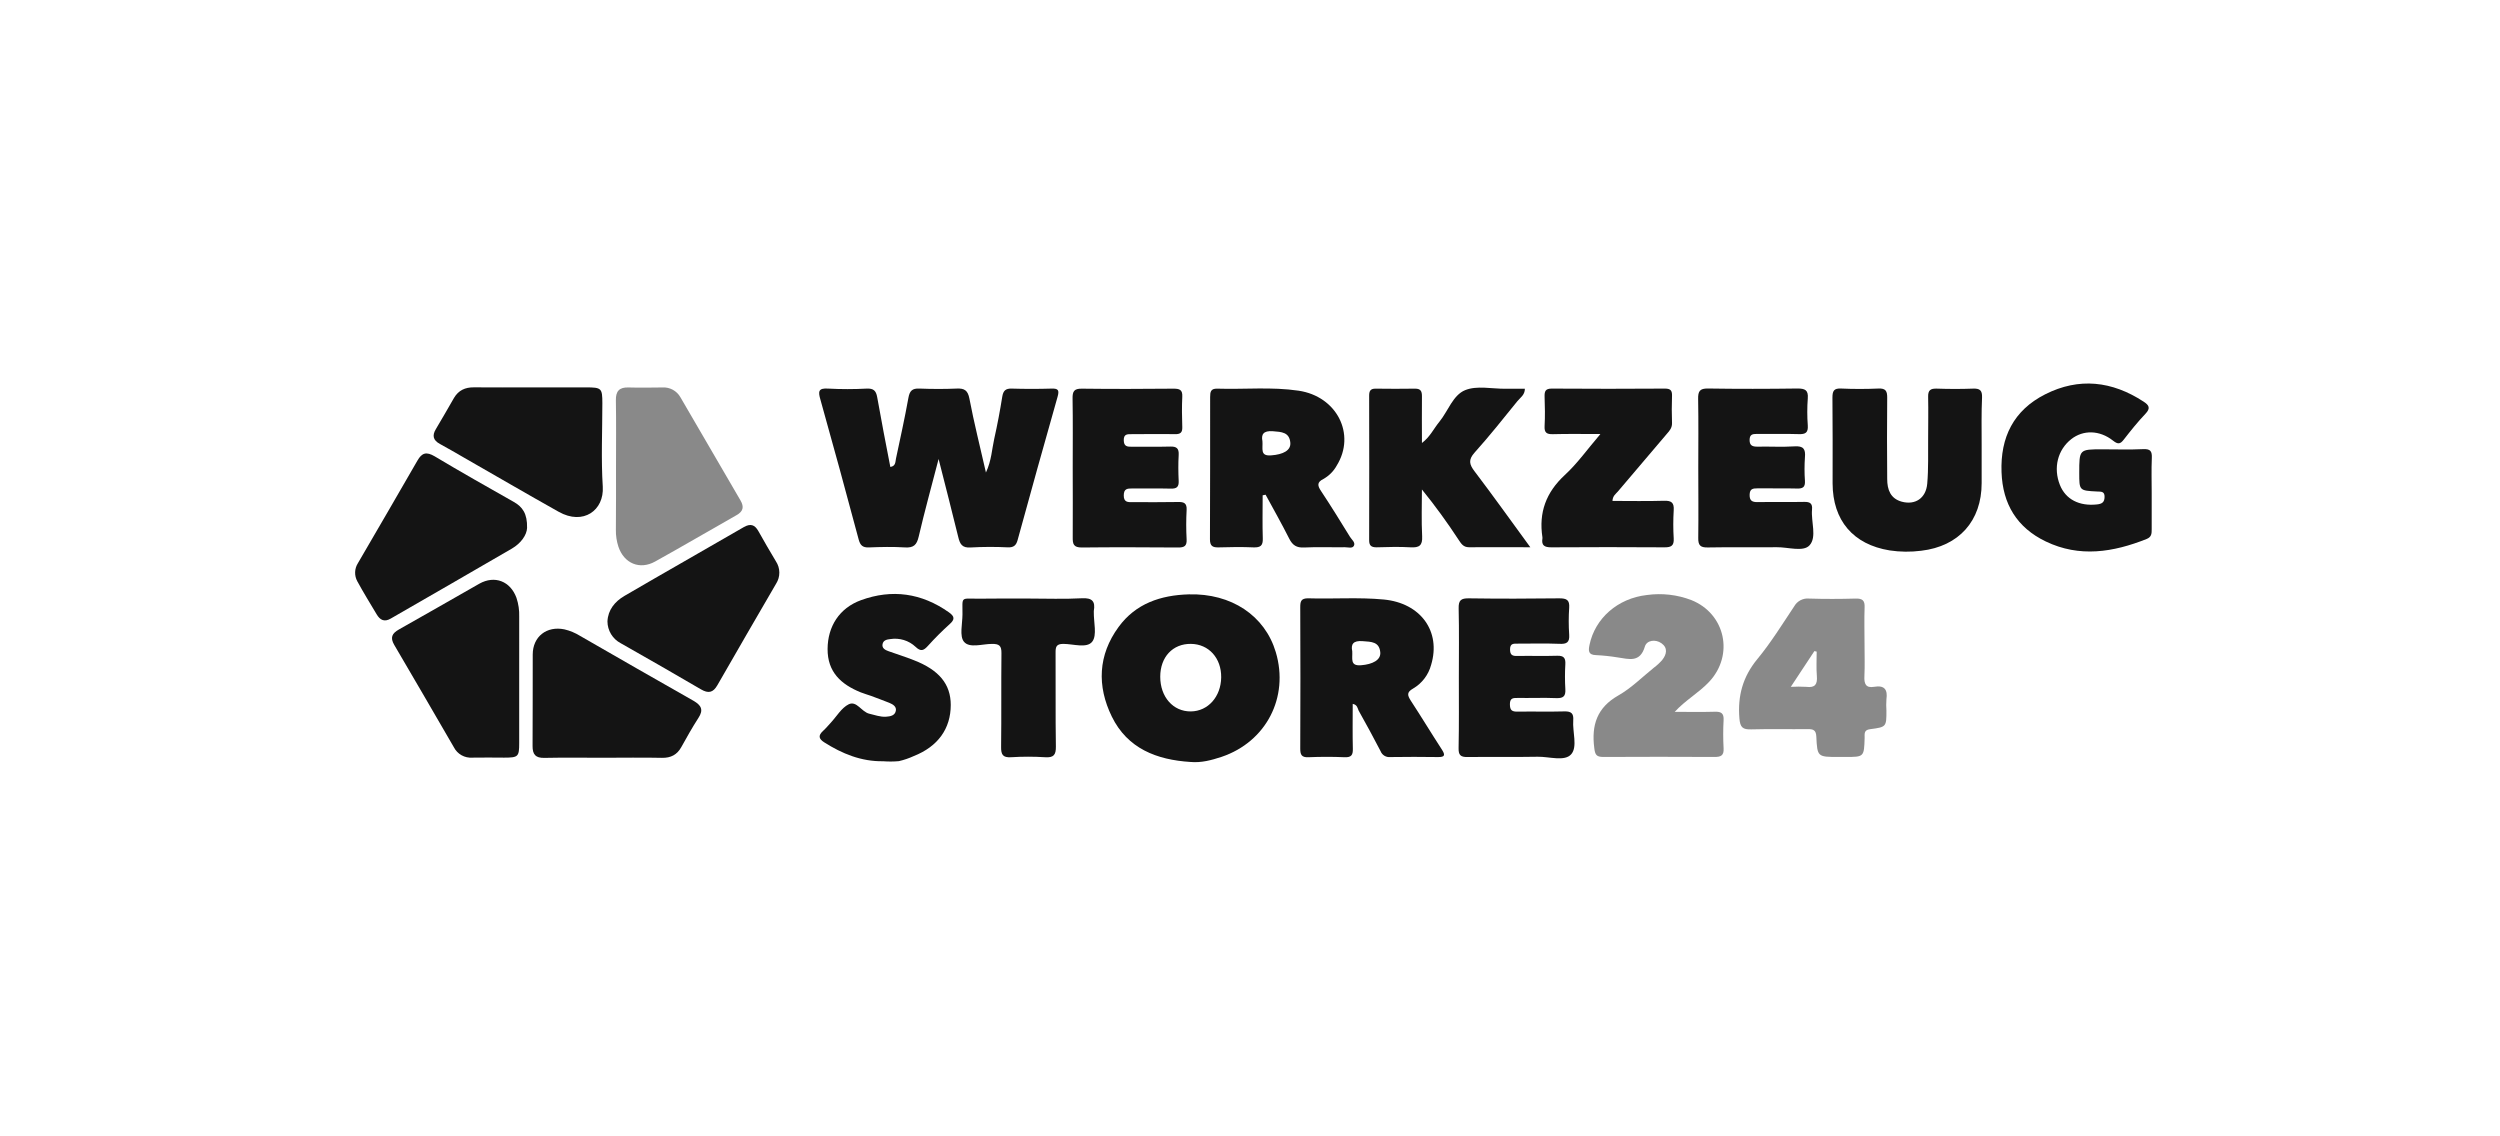
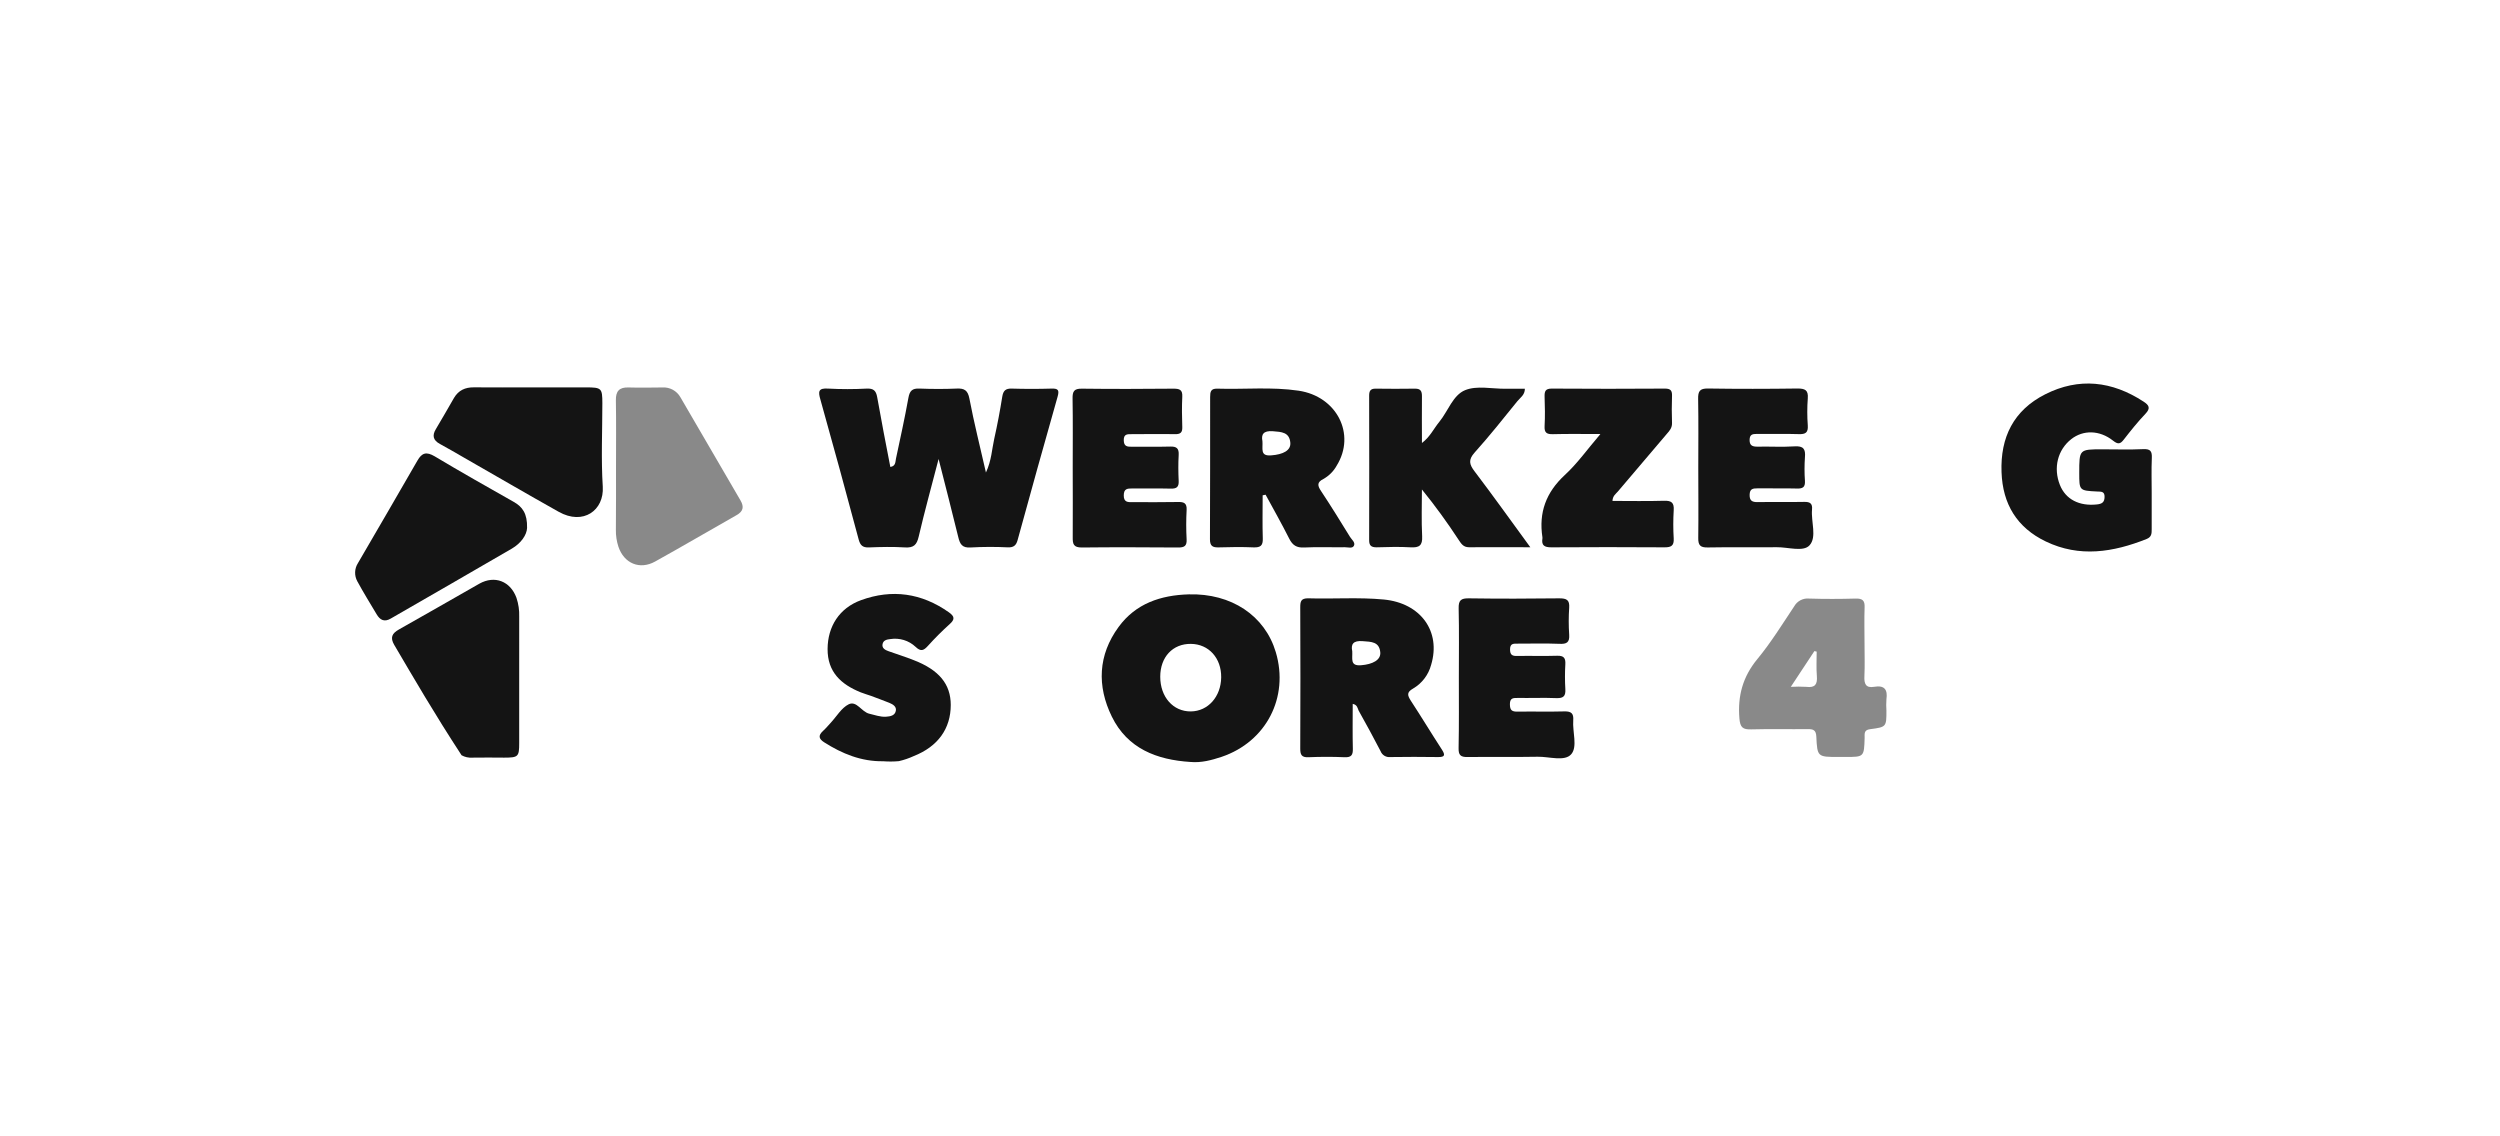
<svg xmlns="http://www.w3.org/2000/svg" width="176" height="80" viewBox="0 0 176 80" fill="none">
  <path d="M66.077 32.313C65.573 34.258 65.087 36.014 64.674 37.787C64.54 38.358 64.322 38.576 63.715 38.539C62.869 38.486 62.017 38.505 61.161 38.539C60.733 38.553 60.562 38.391 60.452 37.985C59.573 34.688 58.674 31.399 57.753 28.117C57.593 27.566 57.605 27.307 58.306 27.357C59.21 27.405 60.116 27.405 61.02 27.357C61.49 27.337 61.672 27.499 61.753 27.954C62.041 29.592 62.36 31.226 62.679 32.873C63.061 32.819 63.029 32.516 63.077 32.284C63.379 30.861 63.695 29.44 63.952 28.008C64.04 27.516 64.22 27.334 64.723 27.355C65.6 27.39 66.48 27.393 67.353 27.355C67.902 27.329 68.134 27.484 68.247 28.064C68.567 29.749 68.99 31.417 69.41 33.265C69.807 32.409 69.828 31.63 69.994 30.892C70.215 29.911 70.4 28.921 70.559 27.928C70.628 27.507 70.791 27.342 71.23 27.357C72.159 27.385 73.089 27.385 74.02 27.357C74.516 27.339 74.582 27.478 74.451 27.941C73.493 31.294 72.563 34.667 71.636 38.033C71.534 38.4 71.356 38.545 70.965 38.534C70.089 38.49 69.211 38.493 68.335 38.542C67.728 38.587 67.578 38.296 67.46 37.804C67.031 36.034 66.572 34.271 66.077 32.313Z" fill="#141414" />
  <path d="M83.805 53.642C81.435 53.492 79.375 52.7 78.272 50.448C77.221 48.299 77.298 46.117 78.751 44.136C79.953 42.49 81.71 41.9 83.688 41.843C86.684 41.761 89.049 43.333 89.817 45.916C90.762 49.094 89.136 52.222 86.004 53.281C85.287 53.516 84.581 53.712 83.805 53.642ZM81.681 47.642C81.681 49.07 82.591 50.098 83.838 50.084C85.047 50.07 85.954 49.048 85.972 47.689C85.989 46.33 85.097 45.342 83.84 45.329C82.562 45.313 81.681 46.255 81.681 47.642Z" fill="#141414" />
  <path d="M151.479 34.706C151.479 35.553 151.479 36.401 151.479 37.249C151.479 37.554 151.479 37.805 151.116 37.947C148.769 38.88 146.399 39.263 144.02 38.118C141.994 37.144 140.986 35.485 140.908 33.24C140.817 30.781 141.762 28.885 143.975 27.763C146.359 26.554 148.691 26.824 150.912 28.277C151.295 28.526 151.415 28.737 151.04 29.13C150.492 29.704 149.994 30.33 149.505 30.958C149.25 31.287 149.084 31.277 148.753 31.018C147.806 30.271 146.655 30.258 145.817 30.915C144.858 31.667 144.539 32.94 145.018 34.144C145.424 35.157 146.382 35.646 147.623 35.512C147.972 35.475 148.153 35.37 148.162 34.991C148.173 34.573 147.905 34.616 147.635 34.602C146.379 34.539 146.379 34.536 146.379 33.292C146.379 31.632 146.379 31.632 148.011 31.632C148.969 31.632 149.927 31.665 150.885 31.619C151.402 31.595 151.509 31.779 151.488 32.248C151.452 33.067 151.479 33.883 151.479 34.706Z" fill="#141414" />
  <path d="M88.891 34.87C88.891 35.884 88.868 36.899 88.9 37.911C88.918 38.408 88.741 38.55 88.261 38.536C87.441 38.499 86.617 38.51 85.794 38.536C85.37 38.547 85.18 38.442 85.181 37.964C85.194 34.627 85.194 31.291 85.194 27.957C85.194 27.593 85.231 27.347 85.697 27.361C87.604 27.422 89.521 27.223 91.418 27.504C94.119 27.903 95.468 30.574 94.107 32.773C93.889 33.171 93.563 33.499 93.167 33.72C92.702 33.953 92.747 34.191 93.007 34.577C93.71 35.635 94.374 36.717 95.041 37.798C95.161 37.991 95.426 38.183 95.321 38.411C95.216 38.64 94.895 38.522 94.674 38.525C93.716 38.539 92.758 38.496 91.81 38.544C91.279 38.571 90.995 38.384 90.764 37.926C90.235 36.878 89.656 35.85 89.098 34.827L88.891 34.87ZM88.875 31.052C88.918 31.59 88.688 32.118 89.481 32.059C90.336 31.997 90.885 31.711 90.839 31.167C90.775 30.421 90.213 30.407 89.619 30.359C88.924 30.301 88.782 30.605 88.875 31.052V31.052Z" fill="#141414" />
  <path d="M95.231 49.553C95.231 50.621 95.214 51.669 95.24 52.716C95.251 53.155 95.131 53.328 94.661 53.309C93.812 53.272 92.961 53.273 92.107 53.309C91.627 53.329 91.537 53.125 91.538 52.7C91.553 49.387 91.553 46.074 91.538 42.76C91.538 42.361 91.575 42.121 92.083 42.121C93.86 42.177 95.644 42.037 97.419 42.206C100.022 42.455 101.459 44.456 100.752 46.803C100.566 47.505 100.11 48.106 99.484 48.473C99.017 48.735 99.08 48.953 99.324 49.334C100.063 50.463 100.761 51.619 101.499 52.755C101.737 53.125 101.764 53.309 101.226 53.297C100.108 53.278 98.99 53.283 97.873 53.297C97.73 53.312 97.586 53.28 97.463 53.205C97.341 53.131 97.246 53.018 97.194 52.884C96.702 51.926 96.172 50.968 95.645 50.021C95.573 49.859 95.554 49.612 95.231 49.553ZM95.198 45.842C95.233 46.37 95.019 46.894 95.811 46.834C96.64 46.77 97.219 46.46 97.172 45.926C97.103 45.168 96.533 45.184 95.942 45.138C95.254 45.079 95.094 45.363 95.198 45.842Z" fill="#141414" />
  <path d="M107.734 38.526C106.166 38.526 104.79 38.515 103.414 38.526C103.013 38.526 102.867 38.269 102.689 38.007C101.889 36.781 101.026 35.596 100.103 34.459C100.103 35.556 100.062 36.655 100.119 37.749C100.154 38.408 99.913 38.566 99.303 38.531C98.505 38.483 97.707 38.509 96.908 38.531C96.539 38.531 96.386 38.413 96.388 38.028C96.396 34.636 96.396 31.244 96.388 27.85C96.388 27.531 96.48 27.357 96.838 27.361C97.767 27.373 98.697 27.377 99.626 27.361C100.036 27.361 100.105 27.563 100.105 27.907C100.092 28.966 100.105 30.025 100.105 31.187C100.68 30.751 100.938 30.17 101.325 29.701C101.944 28.947 102.283 27.815 103.15 27.465C103.972 27.131 105.033 27.376 105.988 27.369C106.436 27.369 106.885 27.369 107.351 27.369C107.351 27.808 107.021 27.998 106.818 28.249C105.834 29.466 104.86 30.694 103.816 31.856C103.356 32.369 103.434 32.693 103.816 33.191C105.106 34.89 106.352 36.634 107.734 38.526Z" fill="#141414" />
-   <path d="M139.508 31.31C139.508 32.21 139.508 33.111 139.508 34.011C139.508 36.667 137.911 38.46 135.255 38.772C134.516 38.868 133.768 38.86 133.031 38.749C130.459 38.331 129.023 36.638 129.015 34.031C129.015 32.019 129.026 30.005 129.004 27.991C129.004 27.524 129.104 27.327 129.619 27.353C130.492 27.393 131.375 27.391 132.245 27.353C132.758 27.33 132.863 27.536 132.859 28.001C132.838 29.908 132.846 31.814 132.859 33.722C132.859 34.467 133.084 35.1 133.885 35.319C134.832 35.573 135.587 35.075 135.677 34.055C135.769 33.002 135.731 31.939 135.741 30.88C135.741 29.901 135.762 28.919 135.741 27.94C135.728 27.479 135.9 27.345 136.343 27.359C137.191 27.388 138.042 27.391 138.898 27.359C139.377 27.34 139.554 27.476 139.536 27.979C139.485 29.087 139.508 30.2 139.508 31.31Z" fill="#141414" />
-   <path opacity="0.5" d="M117.901 50.114C118.851 50.114 119.801 50.134 120.75 50.106C121.199 50.094 121.363 50.242 121.341 50.696C121.305 51.357 121.305 52.02 121.341 52.682C121.373 53.203 121.138 53.294 120.683 53.29C118.08 53.276 115.477 53.276 112.875 53.29C112.384 53.29 112.292 53.131 112.236 52.652C112.033 51.055 112.421 49.817 113.932 48.96C114.843 48.443 115.61 47.668 116.435 47.004C116.648 46.846 116.843 46.666 117.017 46.466C117.336 46.068 117.429 45.611 116.966 45.284C116.541 44.984 115.931 45.069 115.798 45.519C115.455 46.681 114.666 46.391 113.882 46.282C113.385 46.2 112.883 46.146 112.38 46.122C111.822 46.11 111.81 45.838 111.901 45.402C112.287 43.536 113.879 42.122 115.94 41.889C116.998 41.742 118.076 41.865 119.073 42.247C121.469 43.205 122.096 46.121 120.317 48.007C119.591 48.778 118.655 49.291 117.901 50.114Z" fill="#141414" />
  <path d="M112.669 30.556C111.439 30.556 110.384 30.537 109.33 30.566C108.887 30.577 108.713 30.464 108.739 29.996C108.777 29.309 108.764 28.618 108.739 27.93C108.728 27.551 108.793 27.353 109.25 27.357C111.906 27.376 114.562 27.376 117.218 27.357C117.615 27.357 117.721 27.503 117.71 27.867C117.689 28.506 117.686 29.145 117.71 29.774C117.722 30.108 117.55 30.314 117.352 30.536C116.201 31.888 115.051 33.241 113.903 34.596C113.756 34.77 113.534 34.903 113.518 35.265C114.736 35.265 115.948 35.291 117.156 35.254C117.684 35.238 117.863 35.398 117.829 35.925C117.789 36.587 117.789 37.25 117.829 37.911C117.858 38.419 117.651 38.536 117.181 38.532C114.525 38.514 111.869 38.514 109.213 38.532C108.734 38.532 108.507 38.405 108.587 37.908C108.59 37.882 108.59 37.855 108.587 37.828C108.319 36.086 108.839 34.667 110.157 33.447C111.048 32.627 111.76 31.618 112.669 30.556Z" fill="#141414" />
  <path d="M37.427 27.272C38.705 27.272 39.982 27.272 41.26 27.272C42.347 27.272 42.404 27.329 42.406 28.378C42.406 30.341 42.313 32.308 42.435 34.263C42.539 35.925 41.063 37.006 39.331 36.03C37.108 34.783 34.909 33.503 32.701 32.238C32.126 31.909 31.556 31.57 30.973 31.256C30.494 30.999 30.409 30.668 30.684 30.21C31.118 29.482 31.541 28.747 31.961 28.014C32.279 27.478 32.749 27.262 33.362 27.269C34.718 27.282 36.072 27.272 37.427 27.272Z" fill="#141414" />
  <path d="M102.703 47.672C102.703 46.056 102.727 44.44 102.689 42.824C102.676 42.256 102.859 42.115 103.407 42.123C105.531 42.154 107.656 42.151 109.78 42.123C110.288 42.123 110.508 42.233 110.471 42.78C110.428 43.414 110.428 44.051 110.471 44.686C110.508 45.232 110.288 45.352 109.78 45.325C108.799 45.285 107.816 45.314 106.834 45.312C106.561 45.312 106.312 45.29 106.307 45.7C106.302 46.111 106.467 46.194 106.832 46.179C107.762 46.163 108.692 46.195 109.62 46.165C110.082 46.151 110.225 46.315 110.2 46.762C110.166 47.344 110.166 47.927 110.2 48.509C110.229 48.988 110.082 49.165 109.58 49.148C108.678 49.111 107.774 49.148 106.866 49.136C106.559 49.136 106.299 49.114 106.297 49.569C106.296 50.024 106.457 50.107 106.861 50.099C107.948 50.08 109.039 50.115 110.126 50.083C110.615 50.069 110.794 50.222 110.756 50.713C110.695 51.527 111.075 52.571 110.612 53.1C110.149 53.628 109.061 53.26 108.253 53.275C106.607 53.306 104.959 53.275 103.313 53.295C102.823 53.303 102.674 53.156 102.685 52.667C102.719 51.011 102.703 49.343 102.703 47.672Z" fill="#141414" />
  <path d="M37.106 37.166C37.086 37.658 36.685 38.242 36.036 38.621C33.2 40.277 30.347 41.905 27.503 43.55C27.047 43.815 26.751 43.643 26.516 43.248C26.055 42.475 25.582 41.709 25.154 40.922C25.046 40.725 24.993 40.502 25.001 40.277C25.009 40.052 25.077 39.834 25.199 39.644C26.591 37.241 28.003 34.846 29.386 32.428C29.705 31.865 30.024 31.79 30.595 32.122C32.439 33.227 34.309 34.279 36.172 35.336C36.784 35.681 37.13 36.163 37.106 37.166Z" fill="#141414" />
-   <path d="M42.765 43.749C42.799 42.95 43.275 42.352 43.963 41.951C46.751 40.324 49.561 38.733 52.354 37.114C52.833 36.838 53.133 36.934 53.392 37.394C53.793 38.107 54.202 38.818 54.625 39.519C54.779 39.751 54.863 40.023 54.865 40.302C54.868 40.58 54.789 40.854 54.639 41.089C53.258 43.468 51.874 45.841 50.505 48.236C50.199 48.772 49.866 48.835 49.341 48.526C47.47 47.429 45.585 46.353 43.698 45.282C43.418 45.135 43.183 44.915 43.019 44.645C42.855 44.375 42.767 44.065 42.765 43.749V43.749Z" fill="#141414" />
-   <path d="M42.468 53.346C41.089 53.346 39.709 53.325 38.331 53.355C37.703 53.37 37.488 53.117 37.493 52.511C37.512 50.368 37.493 48.225 37.504 46.082C37.504 44.816 38.487 44.049 39.739 44.308C40.126 44.4 40.495 44.554 40.833 44.763C43.495 46.293 46.154 47.826 48.827 49.338C49.376 49.657 49.539 49.977 49.172 50.537C48.742 51.203 48.352 51.896 47.968 52.589C47.666 53.135 47.23 53.363 46.604 53.352C45.228 53.322 43.848 53.346 42.468 53.346Z" fill="#141414" />
  <path opacity="0.5" d="M43.367 32.866C43.367 31.304 43.385 29.742 43.358 28.181C43.346 27.542 43.593 27.258 44.242 27.277C45.041 27.301 45.839 27.286 46.638 27.277C46.89 27.262 47.141 27.317 47.364 27.438C47.586 27.558 47.77 27.738 47.896 27.957C49.309 30.378 50.713 32.806 52.129 35.227C52.399 35.689 52.321 36.003 51.851 36.268C49.935 37.351 48.043 38.467 46.12 39.532C45.033 40.137 43.925 39.662 43.533 38.478C43.411 38.102 43.352 37.707 43.358 37.311C43.372 35.829 43.367 34.344 43.367 32.866Z" fill="#141414" />
  <path d="M119.559 32.93C119.559 31.314 119.579 29.697 119.549 28.081C119.538 27.547 119.663 27.341 120.244 27.351C122.342 27.384 124.44 27.38 126.538 27.351C127.072 27.351 127.314 27.456 127.268 28.044C127.221 28.679 127.221 29.316 127.268 29.951C127.302 30.462 127.108 30.578 126.629 30.562C125.647 30.529 124.664 30.562 123.682 30.548C123.378 30.548 123.177 30.583 123.172 30.966C123.167 31.349 123.351 31.445 123.707 31.445C124.584 31.426 125.464 31.48 126.337 31.424C126.96 31.384 127.12 31.611 127.068 32.189C127.029 32.745 127.029 33.302 127.068 33.858C127.092 34.283 126.926 34.404 126.518 34.393C125.588 34.367 124.657 34.393 123.728 34.38C123.399 34.38 123.182 34.409 123.174 34.837C123.166 35.265 123.367 35.354 123.749 35.348C124.838 35.328 125.927 35.356 127.016 35.333C127.421 35.325 127.607 35.439 127.567 35.868C127.488 36.729 127.924 37.812 127.388 38.394C126.949 38.873 125.876 38.514 125.085 38.524C123.464 38.543 121.844 38.509 120.225 38.541C119.694 38.551 119.548 38.382 119.557 37.863C119.579 36.216 119.559 34.573 119.559 32.93Z" fill="#141414" />
-   <path d="M36.551 47.869C36.551 49.352 36.551 50.836 36.551 52.317C36.551 53.276 36.482 53.336 35.493 53.338C34.751 53.338 34.007 53.32 33.258 53.338C32.992 53.358 32.727 53.3 32.494 53.17C32.262 53.04 32.073 52.844 31.952 52.606C30.556 50.202 29.164 47.797 27.755 45.402C27.452 44.886 27.596 44.59 28.083 44.316C29.978 43.256 31.861 42.159 33.745 41.093C34.828 40.483 35.934 40.919 36.359 42.088C36.502 42.517 36.567 42.967 36.552 43.418C36.547 44.902 36.551 46.385 36.551 47.869Z" fill="#141414" />
+   <path d="M36.551 47.869C36.551 49.352 36.551 50.836 36.551 52.317C36.551 53.276 36.482 53.336 35.493 53.338C34.751 53.338 34.007 53.32 33.258 53.338C32.992 53.358 32.727 53.3 32.494 53.17C30.556 50.202 29.164 47.797 27.755 45.402C27.452 44.886 27.596 44.59 28.083 44.316C29.978 43.256 31.861 42.159 33.745 41.093C34.828 40.483 35.934 40.919 36.359 42.088C36.502 42.517 36.567 42.967 36.552 43.418C36.547 44.902 36.551 46.385 36.551 47.869Z" fill="#141414" />
  <path d="M75.519 32.907C75.519 31.29 75.536 29.672 75.509 28.056C75.5 27.555 75.612 27.354 76.162 27.362C78.315 27.39 80.474 27.382 82.618 27.362C83.043 27.362 83.257 27.44 83.233 27.925C83.198 28.639 83.209 29.362 83.233 30.071C83.246 30.459 83.093 30.571 82.719 30.565C81.71 30.546 80.701 30.565 79.685 30.565C79.378 30.565 79.104 30.542 79.113 30.996C79.121 31.416 79.338 31.457 79.675 31.451C80.578 31.437 81.483 31.465 82.39 31.438C82.839 31.425 83.005 31.574 82.979 32.031C82.944 32.637 82.95 33.249 82.979 33.859C82.998 34.277 82.84 34.411 82.428 34.399C81.524 34.375 80.621 34.399 79.714 34.388C79.358 34.388 79.115 34.403 79.113 34.881C79.112 35.358 79.396 35.36 79.731 35.35C80.795 35.35 81.857 35.363 82.925 35.341C83.345 35.331 83.564 35.413 83.538 35.901C83.501 36.59 83.501 37.279 83.538 37.968C83.564 38.447 83.367 38.547 82.934 38.544C80.675 38.528 78.417 38.518 76.159 38.544C75.586 38.544 75.513 38.314 75.52 37.835C75.533 36.187 75.519 34.542 75.519 32.907Z" fill="#141414" />
  <path d="M62.171 53.592C60.637 53.616 59.286 53.063 58.02 52.257C57.632 52.009 57.593 51.778 57.94 51.458C58.136 51.281 58.307 51.075 58.486 50.882C58.901 50.435 59.24 49.834 59.749 49.582C60.309 49.306 60.654 50.125 61.207 50.248C61.595 50.334 61.965 50.483 62.373 50.457C62.682 50.436 62.998 50.38 63.066 50.045C63.128 49.739 62.856 49.582 62.604 49.478C62.187 49.309 61.766 49.159 61.344 48.999C61.095 48.908 60.84 48.84 60.594 48.741C59.214 48.183 58.254 47.313 58.262 45.688C58.27 44.111 59.081 42.813 60.611 42.253C62.802 41.454 64.879 41.751 66.799 43.105C67.217 43.401 67.23 43.605 66.85 43.945C66.318 44.425 65.811 44.932 65.331 45.464C65.033 45.793 64.832 45.9 64.452 45.533C64.217 45.314 63.935 45.151 63.628 45.057C63.321 44.964 62.996 44.941 62.679 44.991C62.433 45.018 62.181 45.069 62.13 45.354C62.079 45.638 62.323 45.763 62.55 45.844C63.147 46.059 63.757 46.245 64.349 46.483C66.117 47.171 66.93 48.169 66.933 49.622C66.933 51.3 66.032 52.555 64.327 53.228C63.992 53.382 63.641 53.502 63.281 53.585C62.912 53.618 62.541 53.621 62.171 53.592V53.592Z" fill="#141414" />
  <path opacity="0.5" d="M131.263 45.314C131.263 46.082 131.289 46.853 131.254 47.619C131.228 48.143 131.353 48.453 131.944 48.351C132.672 48.226 132.902 48.552 132.804 49.234C132.785 49.499 132.785 49.766 132.804 50.032C132.804 51.164 132.804 51.187 131.655 51.334C131.19 51.393 131.279 51.683 131.27 51.959C131.228 53.29 131.228 53.29 129.917 53.29H129.438C127.956 53.29 127.936 53.29 127.869 51.852C127.848 51.41 127.666 51.327 127.284 51.33C125.956 51.345 124.625 51.311 123.292 51.348C122.696 51.364 122.506 51.223 122.454 50.57C122.326 48.986 122.69 47.645 123.72 46.396C124.678 45.234 125.477 43.939 126.315 42.682C126.418 42.5 126.571 42.351 126.757 42.255C126.943 42.159 127.153 42.118 127.361 42.139C128.45 42.174 129.54 42.171 130.629 42.139C131.108 42.126 131.292 42.265 131.268 42.764C131.236 43.616 131.263 44.466 131.263 45.314ZM127.894 45.874L127.734 45.836C127.207 46.634 126.679 47.432 126.072 48.354C126.437 48.333 126.804 48.333 127.169 48.354C127.785 48.435 127.955 48.172 127.907 47.594C127.859 47.016 127.894 46.449 127.894 45.874Z" fill="#141414" />
-   <path d="M72.419 42.138C73.667 42.138 74.918 42.187 76.162 42.118C76.905 42.077 77.121 42.344 77.004 43.014C77.001 43.041 77.001 43.068 77.004 43.094C76.991 43.806 77.243 44.72 76.895 45.17C76.522 45.662 75.557 45.33 74.855 45.33C74.35 45.33 74.31 45.556 74.313 45.957C74.328 48.156 74.299 50.355 74.334 52.552C74.344 53.149 74.174 53.35 73.574 53.309C72.776 53.259 71.976 53.259 71.179 53.309C70.594 53.346 70.471 53.12 70.478 52.582C70.505 50.385 70.478 48.186 70.502 45.987C70.51 45.454 70.342 45.326 69.834 45.331C69.157 45.331 68.255 45.651 67.865 45.181C67.535 44.785 67.755 43.918 67.758 43.265C67.766 41.967 67.581 42.147 68.908 42.147C70.09 42.13 71.257 42.138 72.419 42.138Z" fill="#141414" />
</svg>